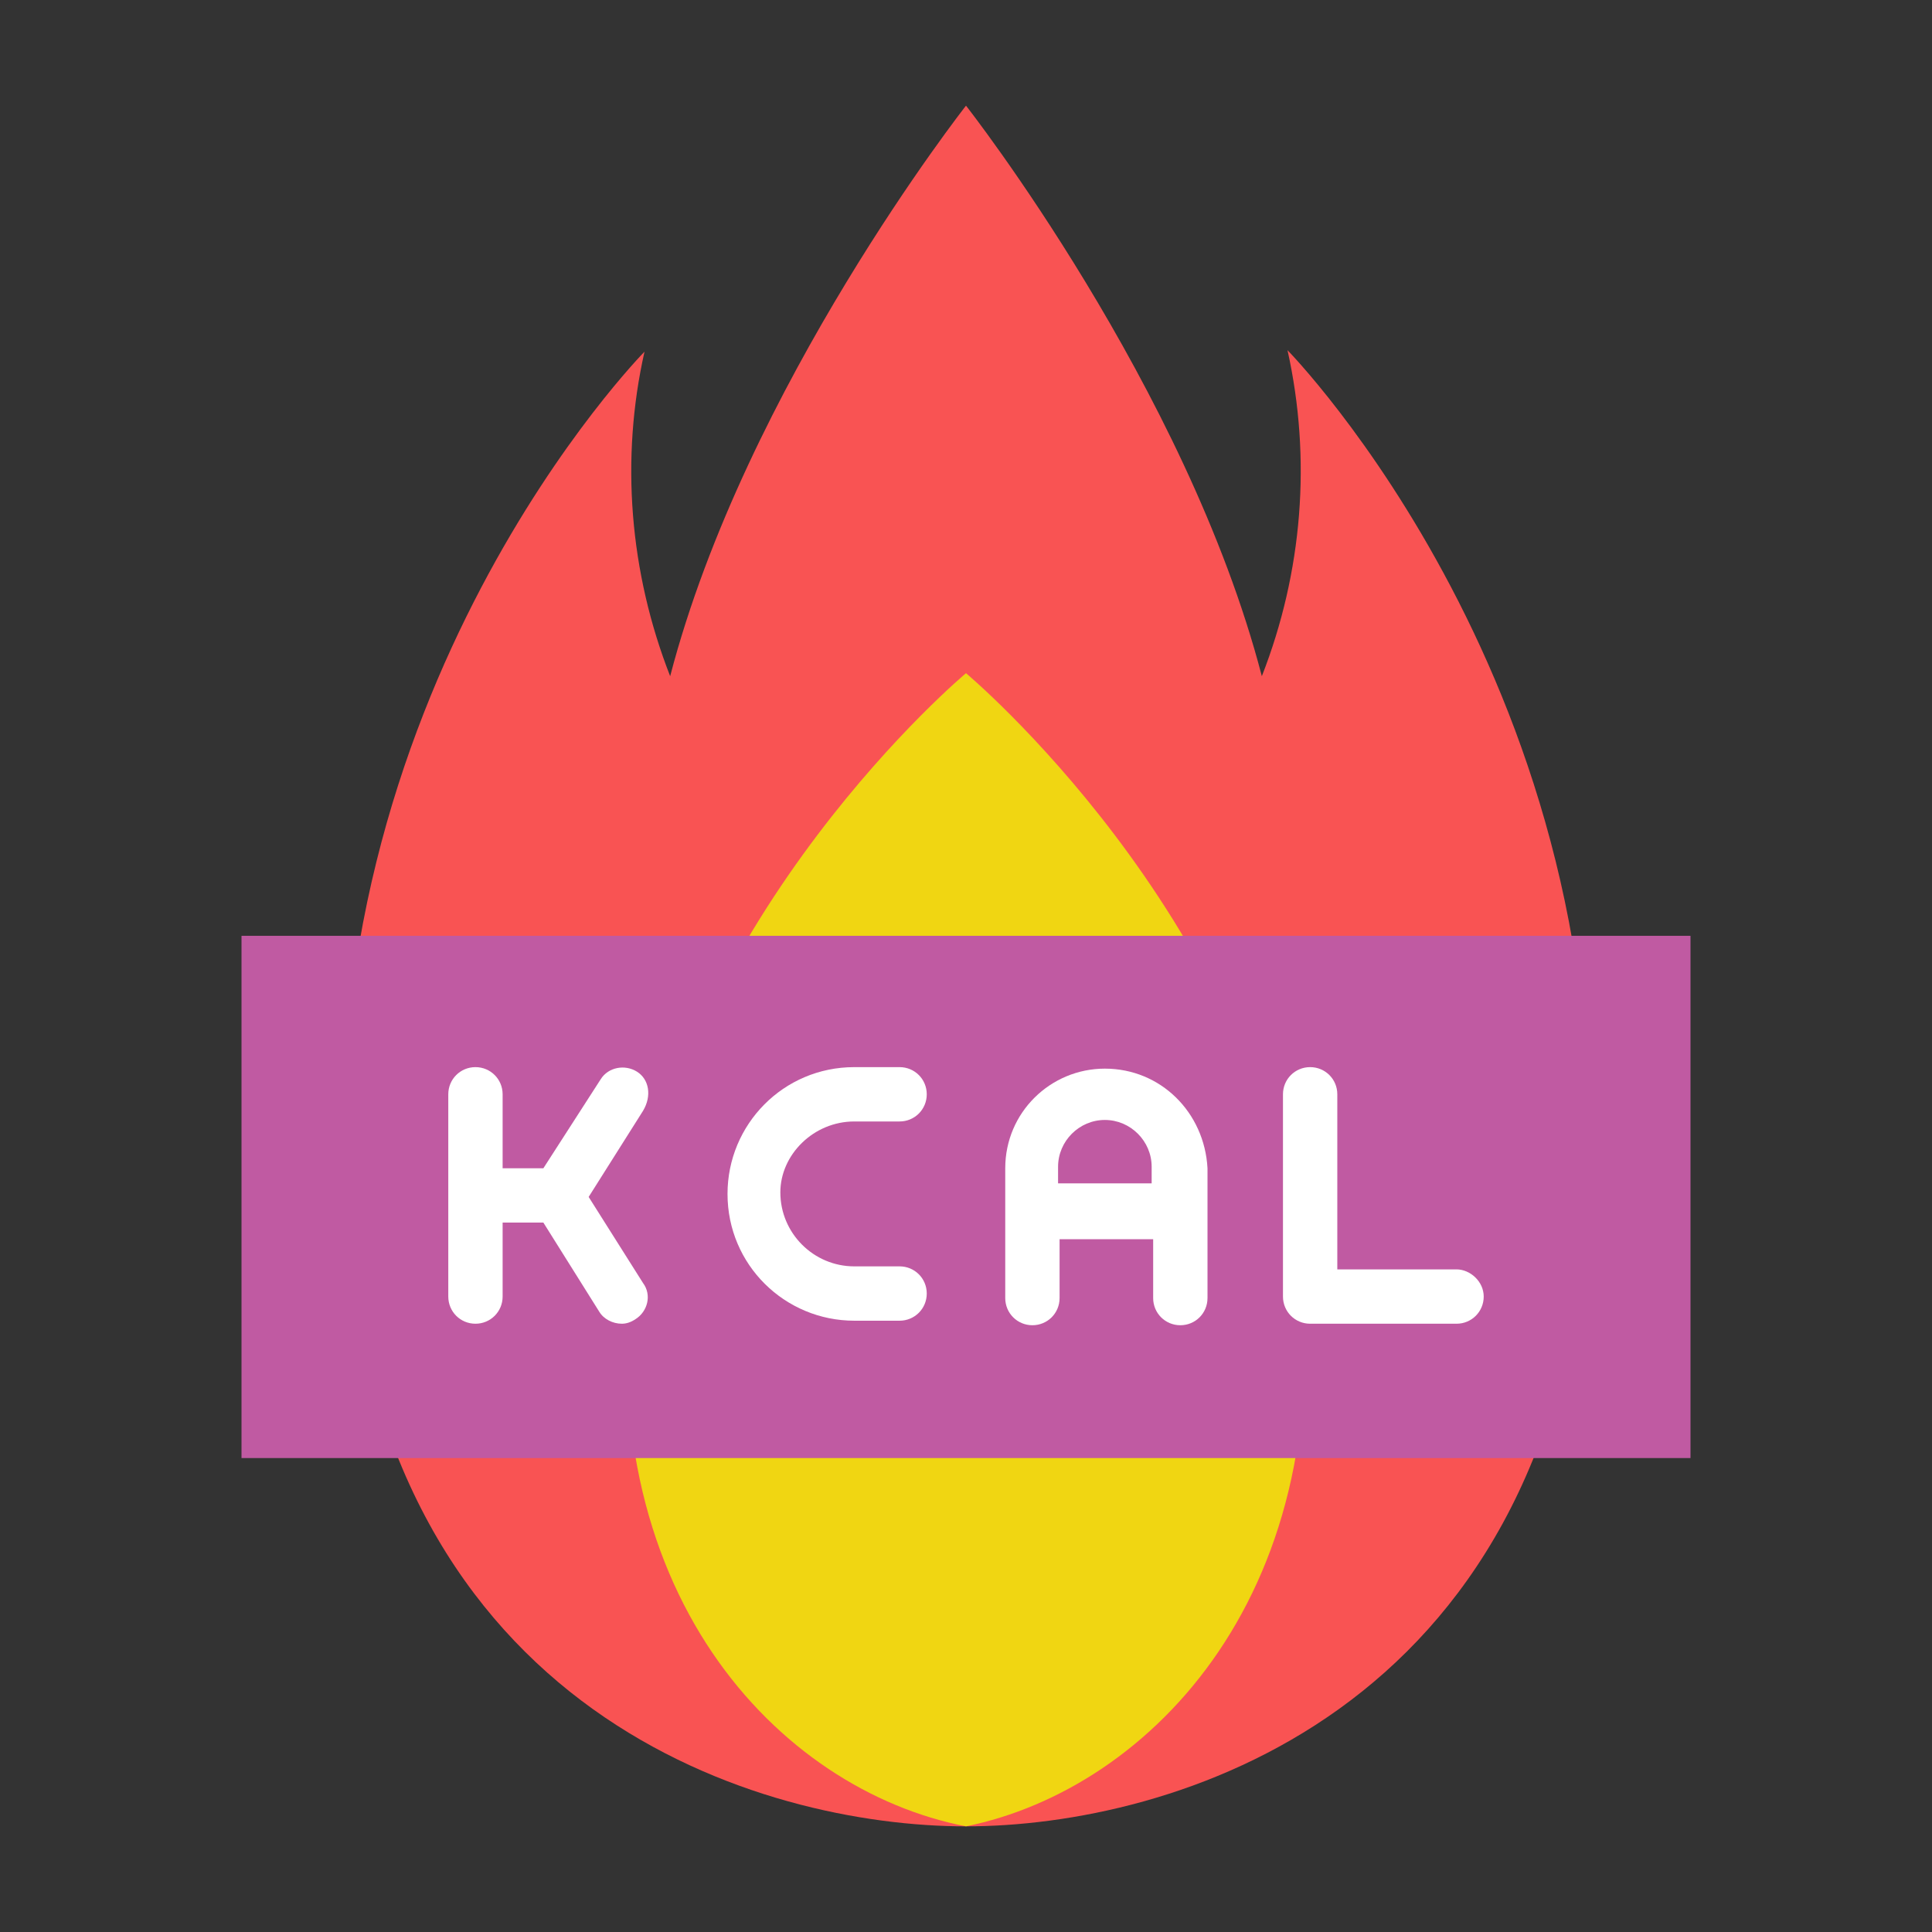
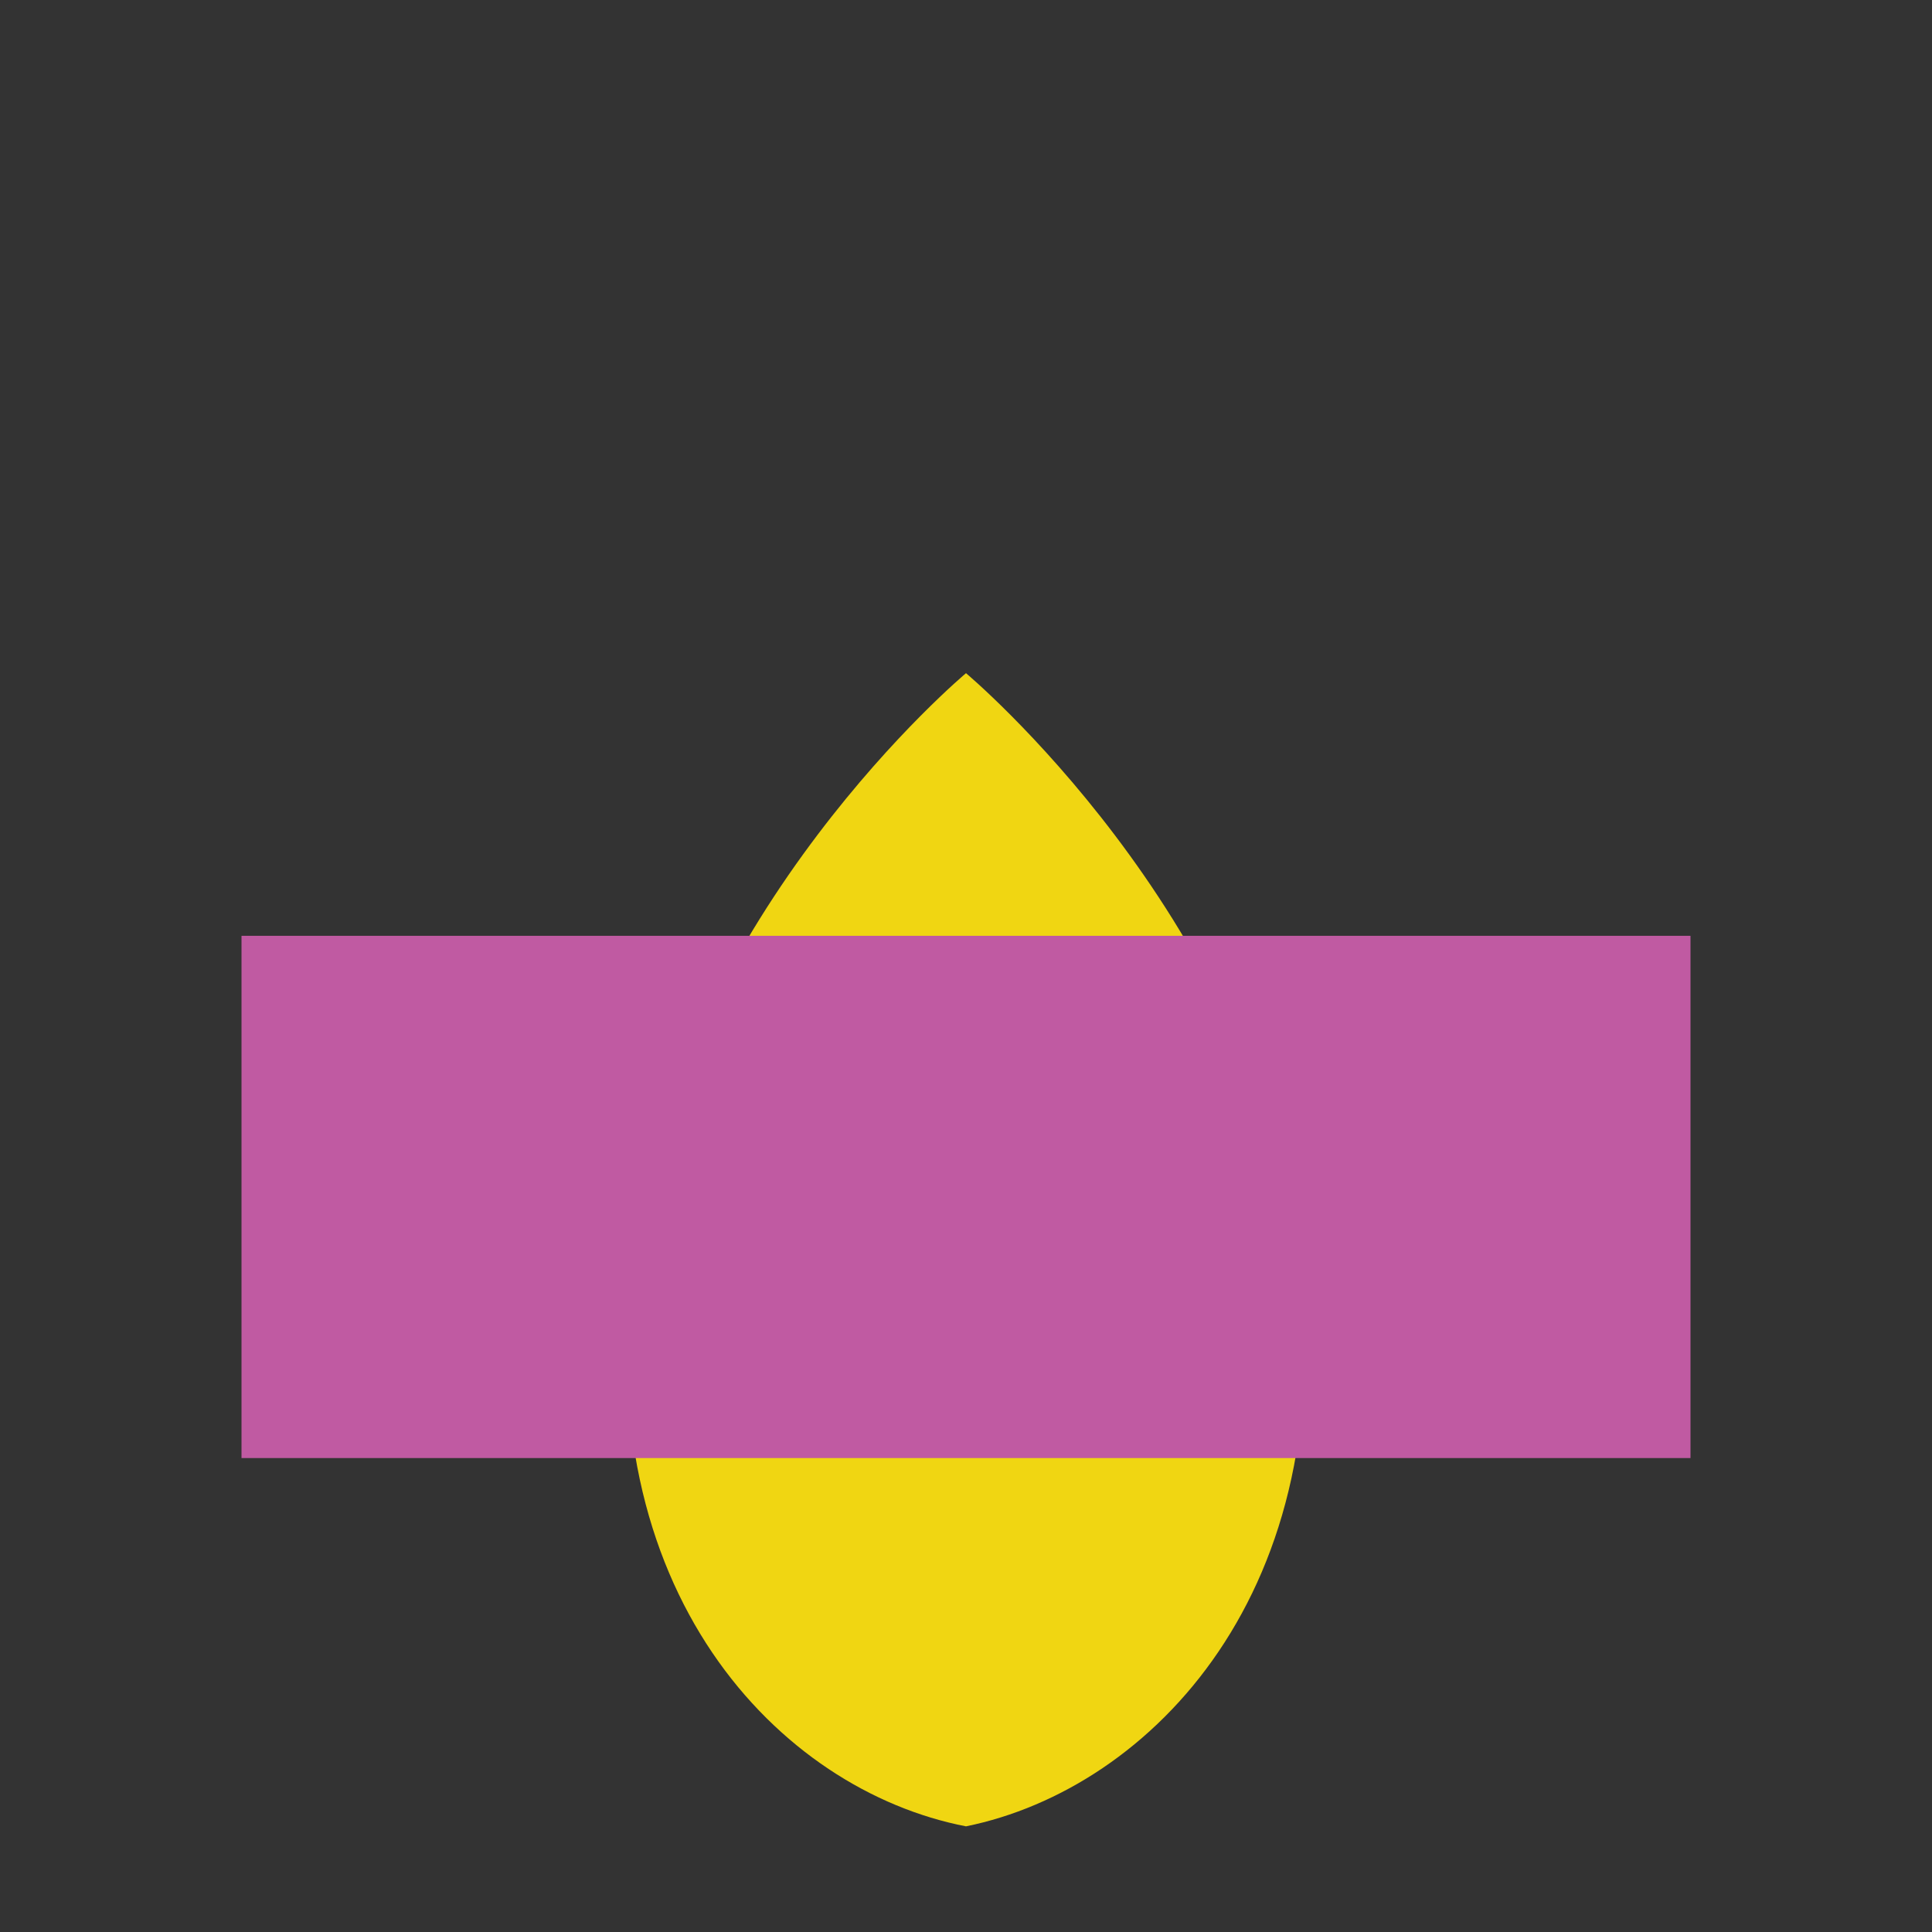
<svg xmlns="http://www.w3.org/2000/svg" version="1.1" width="512px" height="512px" x="0" y="0" viewBox="0 0 128 128" style="enable-background:new 0 0 512 512" xml:space="preserve" class="">
  <rect x="0" y="0" width="128" height="128" fill="#333333" stroke="none" />
  <g>
    <g>
-       <path d="m83.6 44.8c-5-19.2-19.6-37.8-19.6-37.8s-14.6 18.6-19.6 37.8c-2.7-6.9-3.3-14.4-1.7-21.5 0 0-22.3 22.6-19.8 57.5 2.4 32.9 27.6 40.2 41.1 40.2s38.7-7.3 41.1-40.3c2.5-34.8-19.8-57.5-19.8-57.5 1.6 7.2 1 14.7-1.7 21.6z" fill="#f95353" data-original="#f95353" class="" />
      <path d="m64 44.6s-18.9 15.8-22 38.3 9.6 35.7 22 38.1c12.3-2.5 25-15.7 22-38.1s-22-38.3-22-38.3z" fill="#f0d612" data-original="#ffd92e" class="" />
      <path d="m16 62h96v34.6h-96z" fill="#c05aa2" data-original="#e6f8fc" class="" />
    </g>
    <g fill="#cae5ff">
-       <path d="m42.2 71c-.8-.5-1.9-.3-2.4.5l-3.8 5.9h-2.7v-4.9c0-1-.8-1.8-1.8-1.8s-1.8.8-1.8 1.8v6.7 6.7c0 1 .8 1.8 1.8 1.8s1.8-.8 1.8-1.8v-4.9h2.7l3.7 5.9c.3.5.9.8 1.5.8.3 0 .6-.1.9-.3.8-.5 1.1-1.6.5-2.4l-3.6-5.7 3.6-5.7c.6-1 .4-2.1-.4-2.6z" fill="#ffffff" data-original="#cae5ff" class="" />
-       <path d="m56.6 74.3h3c1 0 1.8-.8 1.8-1.8s-.8-1.8-1.8-1.8h-3c-4.7 0-8.4 3.8-8.4 8.4 0 4.7 3.8 8.4 8.4 8.4h3c1 0 1.8-.8 1.8-1.8s-.8-1.8-1.8-1.8h-3c-2.7 0-4.9-2.2-4.9-4.9 0-2.5 2.2-4.7 4.9-4.7z" fill="#ffffff" data-original="#cae5ff" class="" />
-       <path d="m73.2 70.8c-3.6 0-6.6 2.9-6.6 6.6v2.9 5.7c0 1 .8 1.8 1.8 1.8s1.8-.8 1.8-1.8v-3.9h6.2v3.9c0 1 .8 1.8 1.8 1.8s1.8-.8 1.8-1.8v-5.7-2.9c-.2-3.7-3.1-6.6-6.8-6.6zm-3.1 7.6v-1.1c0-1.7 1.4-3.1 3.1-3.1s3.1 1.4 3.1 3.1v1.1z" fill="#ffffff" data-original="#cae5ff" class="" />
-       <path d="m96.5 84.1h-7.9v-11.6c0-1-.8-1.8-1.8-1.8s-1.8.8-1.8 1.8v13.4c0 1 .8 1.8 1.8 1.8h9.7c1 0 1.8-.8 1.8-1.8s-.9-1.8-1.8-1.8z" fill="#ffffff" data-original="#cae5ff" class="" />
-     </g>
+       </g>
  </g>
</svg>